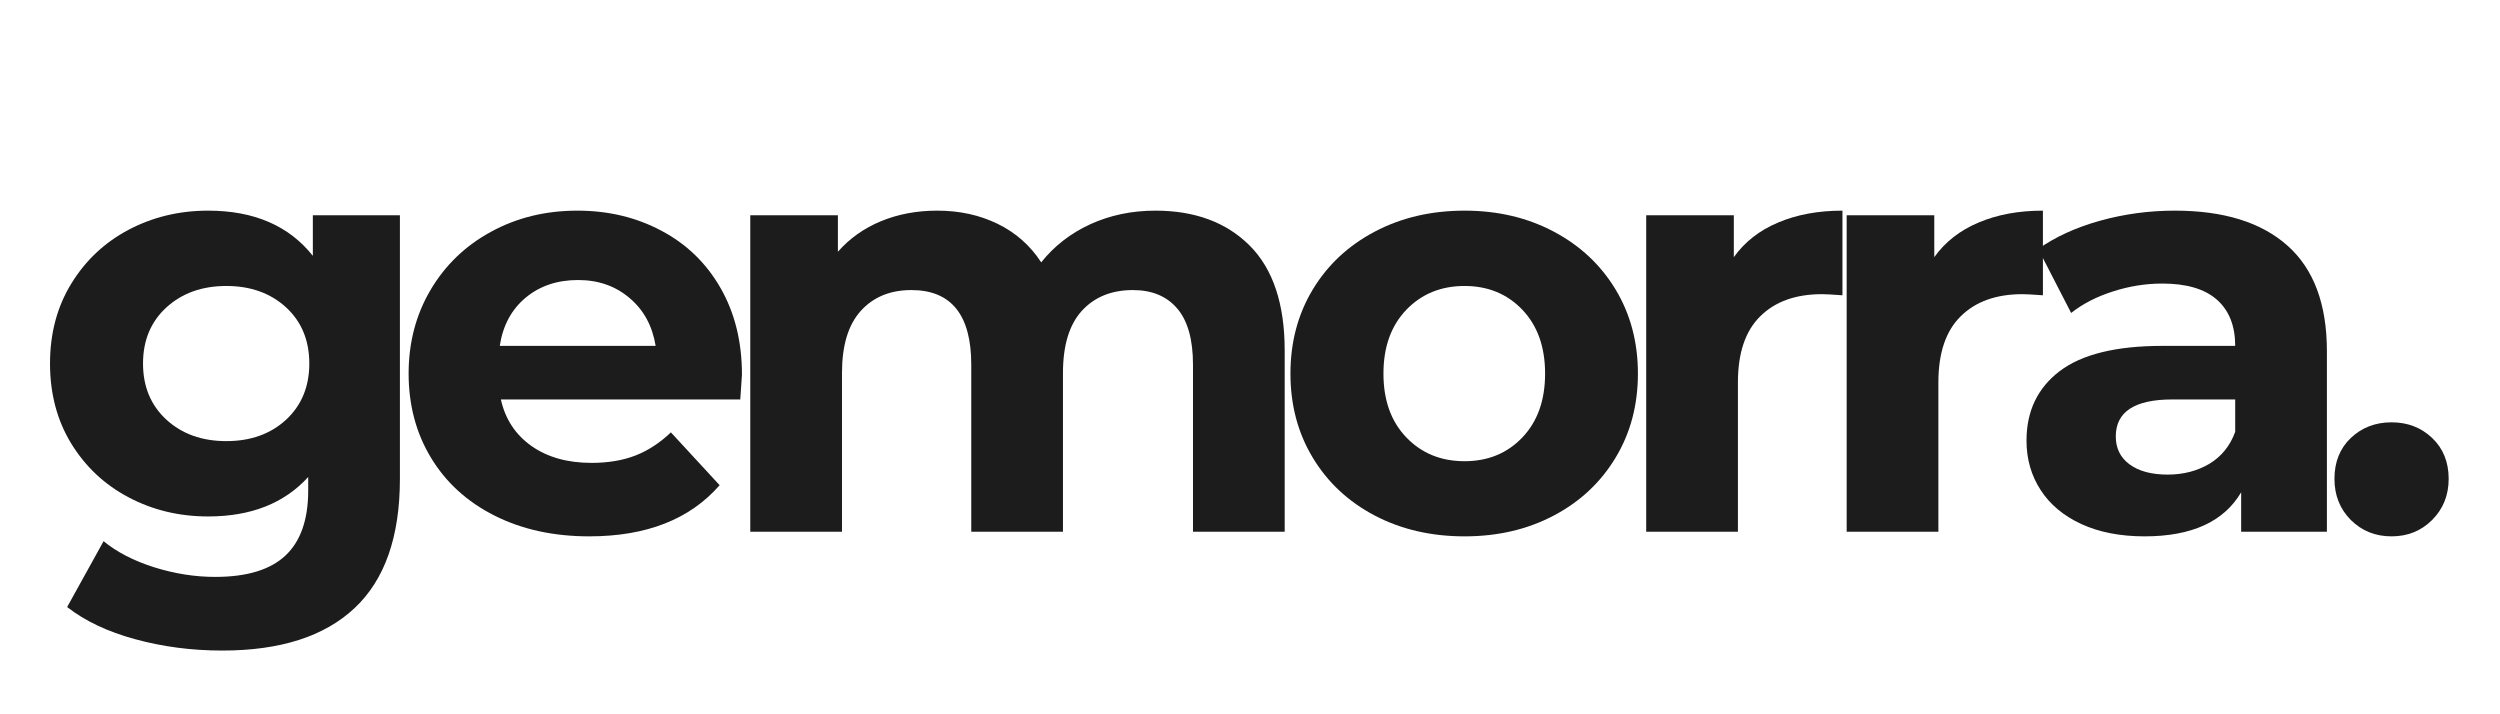
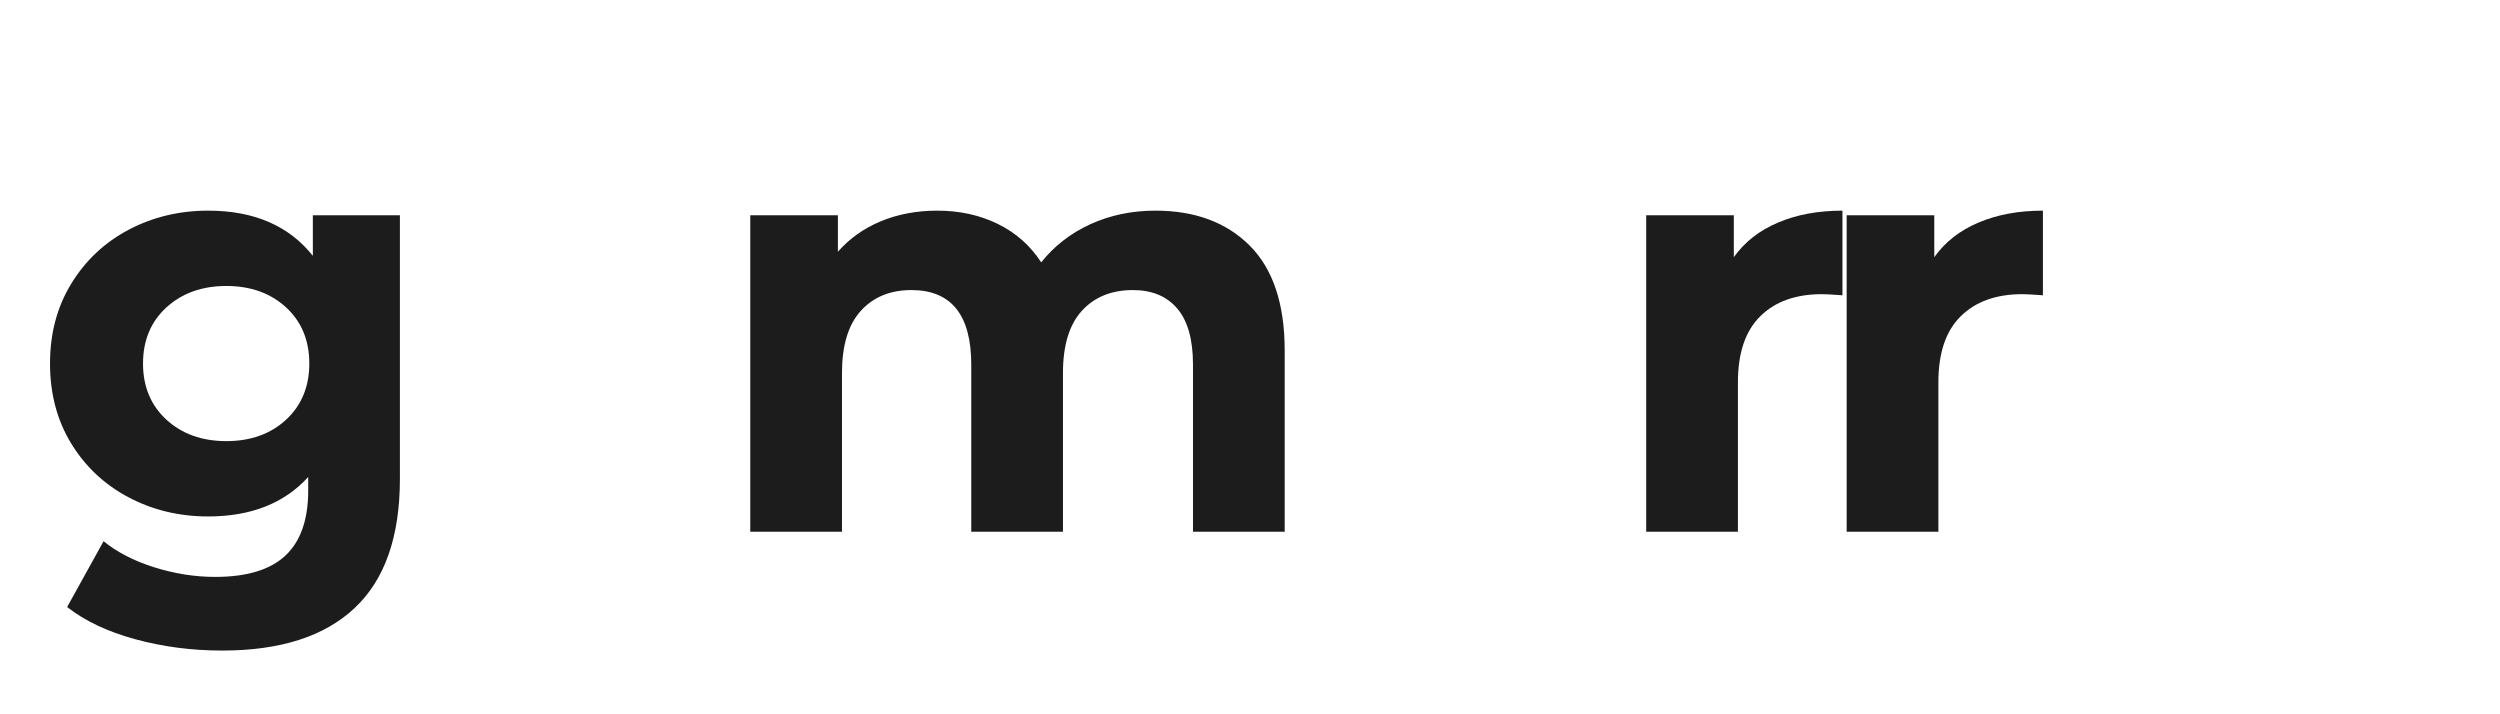
<svg xmlns="http://www.w3.org/2000/svg" version="1.0" preserveAspectRatio="xMidYMid meet" height="80" viewBox="0 0 210 60" zoomAndPan="magnify" width="280">
  <defs>
    <g />
  </defs>
  <g fill-opacity="1" fill="#1c1c1c">
    <g transform="translate(2.623, 44.663)">
      <g>
        <path d="M 30.969 -26.578 L 30.969 -4.438 C 30.969 0.426 29.695 4.047 27.156 6.422 C 24.625 8.797 20.922 9.984 16.047 9.984 C 13.484 9.984 11.047 9.664 8.734 9.031 C 6.43 8.406 4.523 7.504 3.016 6.328 L 6.078 0.797 C 7.191 1.711 8.602 2.441 10.312 2.984 C 12.031 3.523 13.742 3.797 15.453 3.797 C 18.117 3.797 20.086 3.195 21.359 2 C 22.629 0.801 23.266 -1.016 23.266 -3.453 L 23.266 -4.594 C 21.254 -2.383 18.453 -1.281 14.859 -1.281 C 12.43 -1.281 10.203 -1.816 8.172 -2.891 C 6.148 -3.961 4.547 -5.469 3.359 -7.406 C 2.172 -9.352 1.578 -11.594 1.578 -14.125 C 1.578 -16.656 2.172 -18.891 3.359 -20.828 C 4.547 -22.773 6.148 -24.285 8.172 -25.359 C 10.203 -26.43 12.43 -26.969 14.859 -26.969 C 18.711 -26.969 21.645 -25.703 23.656 -23.172 L 23.656 -26.578 Z M 16.391 -7.609 C 18.43 -7.609 20.102 -8.207 21.406 -9.406 C 22.707 -10.613 23.359 -12.188 23.359 -14.125 C 23.359 -16.07 22.707 -17.645 21.406 -18.844 C 20.102 -20.039 18.43 -20.641 16.391 -20.641 C 14.348 -20.641 12.672 -20.039 11.359 -18.844 C 10.047 -17.645 9.391 -16.07 9.391 -14.125 C 9.391 -12.188 10.047 -10.613 11.359 -9.406 C 12.672 -8.207 14.348 -7.609 16.391 -7.609 Z M 16.391 -7.609" />
      </g>
    </g>
  </g>
  <g fill-opacity="1" fill="#1c1c1c">
    <g transform="translate(32.746, 44.663)">
      <g>
-         <path d="M 29.578 -13.188 C 29.578 -13.094 29.531 -12.398 29.438 -11.109 L 9.328 -11.109 C 9.691 -9.461 10.547 -8.16 11.891 -7.203 C 13.242 -6.254 14.926 -5.781 16.938 -5.781 C 18.32 -5.781 19.547 -5.984 20.609 -6.391 C 21.68 -6.805 22.68 -7.457 23.609 -8.344 L 27.703 -3.906 C 25.203 -1.039 21.551 0.391 16.75 0.391 C 13.75 0.391 11.094 -0.191 8.781 -1.359 C 6.477 -2.523 4.703 -4.145 3.453 -6.219 C 2.203 -8.289 1.578 -10.645 1.578 -13.281 C 1.578 -15.883 2.191 -18.227 3.422 -20.312 C 4.66 -22.406 6.359 -24.035 8.516 -25.203 C 10.672 -26.379 13.082 -26.969 15.75 -26.969 C 18.352 -26.969 20.707 -26.406 22.812 -25.281 C 24.926 -24.164 26.582 -22.562 27.781 -20.469 C 28.977 -18.383 29.578 -15.957 29.578 -13.188 Z M 15.812 -21.141 C 14.062 -21.141 12.594 -20.645 11.406 -19.656 C 10.219 -18.664 9.492 -17.316 9.234 -15.609 L 22.328 -15.609 C 22.055 -17.285 21.328 -18.625 20.141 -19.625 C 18.961 -20.633 17.52 -21.141 15.812 -21.141 Z M 15.812 -21.141" />
-       </g>
+         </g>
    </g>
  </g>
  <g fill-opacity="1" fill="#1c1c1c">
    <g transform="translate(59.461, 44.663)">
      <g>
        <path d="M 37.594 -26.969 C 40.914 -26.969 43.555 -25.988 45.516 -24.031 C 47.473 -22.07 48.453 -19.133 48.453 -15.219 L 48.453 0 L 40.75 0 L 40.75 -14.031 C 40.75 -16.133 40.312 -17.703 39.438 -18.734 C 38.562 -19.773 37.316 -20.297 35.703 -20.297 C 33.898 -20.297 32.469 -19.711 31.406 -18.547 C 30.352 -17.379 29.828 -15.641 29.828 -13.328 L 29.828 0 L 22.125 0 L 22.125 -14.031 C 22.125 -18.207 20.445 -20.297 17.094 -20.297 C 15.312 -20.297 13.895 -19.711 12.844 -18.547 C 11.789 -17.379 11.266 -15.641 11.266 -13.328 L 11.266 0 L 3.562 0 L 3.562 -26.578 L 10.922 -26.578 L 10.922 -23.516 C 11.898 -24.629 13.102 -25.484 14.531 -26.078 C 15.969 -26.672 17.547 -26.969 19.266 -26.969 C 21.141 -26.969 22.832 -26.598 24.344 -25.859 C 25.863 -25.117 27.082 -24.039 28 -22.625 C 29.094 -24 30.469 -25.066 32.125 -25.828 C 33.789 -26.586 35.613 -26.969 37.594 -26.969 Z M 37.594 -26.969" />
      </g>
    </g>
  </g>
  <g fill-opacity="1" fill="#1c1c1c">
    <g transform="translate(106.819, 44.663)">
      <g>
-         <path d="M 16.203 0.391 C 13.398 0.391 10.883 -0.191 8.656 -1.359 C 6.438 -2.523 4.703 -4.145 3.453 -6.219 C 2.203 -8.289 1.578 -10.645 1.578 -13.281 C 1.578 -15.914 2.203 -18.27 3.453 -20.344 C 4.703 -22.414 6.438 -24.035 8.656 -25.203 C 10.883 -26.379 13.398 -26.969 16.203 -26.969 C 18.992 -26.969 21.492 -26.379 23.703 -25.203 C 25.91 -24.035 27.641 -22.414 28.891 -20.344 C 30.141 -18.27 30.766 -15.914 30.766 -13.281 C 30.766 -10.645 30.141 -8.289 28.891 -6.219 C 27.641 -4.145 25.91 -2.523 23.703 -1.359 C 21.492 -0.191 18.992 0.391 16.203 0.391 Z M 16.203 -5.922 C 18.172 -5.922 19.789 -6.586 21.062 -7.922 C 22.332 -9.254 22.969 -11.039 22.969 -13.281 C 22.969 -15.52 22.332 -17.305 21.062 -18.641 C 19.789 -19.973 18.172 -20.641 16.203 -20.641 C 14.223 -20.641 12.594 -19.973 11.312 -18.641 C 10.031 -17.305 9.391 -15.52 9.391 -13.281 C 9.391 -11.039 10.031 -9.254 11.312 -7.922 C 12.594 -6.586 14.223 -5.922 16.203 -5.922 Z M 16.203 -5.922" />
-       </g>
+         </g>
    </g>
  </g>
  <g fill-opacity="1" fill="#1c1c1c">
    <g transform="translate(134.719, 44.663)">
      <g>
        <path d="M 10.922 -23.062 C 11.836 -24.344 13.078 -25.312 14.641 -25.969 C 16.203 -26.633 18.004 -26.969 20.047 -26.969 L 20.047 -19.859 C 19.191 -19.922 18.617 -19.953 18.328 -19.953 C 16.117 -19.953 14.391 -19.332 13.141 -18.094 C 11.891 -16.863 11.266 -15.016 11.266 -12.547 L 11.266 0 L 3.562 0 L 3.562 -26.578 L 10.922 -26.578 Z M 10.922 -23.062" />
      </g>
    </g>
  </g>
  <g fill-opacity="1" fill="#1c1c1c">
    <g transform="translate(151.558, 44.663)">
      <g>
        <path d="M 10.922 -23.062 C 11.836 -24.344 13.078 -25.312 14.641 -25.969 C 16.203 -26.633 18.004 -26.969 20.047 -26.969 L 20.047 -19.859 C 19.191 -19.922 18.617 -19.953 18.328 -19.953 C 16.117 -19.953 14.391 -19.332 13.141 -18.094 C 11.891 -16.863 11.266 -15.016 11.266 -12.547 L 11.266 0 L 3.562 0 L 3.562 -26.578 L 10.922 -26.578 Z M 10.922 -23.062" />
      </g>
    </g>
  </g>
  <g fill-opacity="1" fill="#1c1c1c">
    <g transform="translate(168.398, 44.663)">
      <g>
-         <path d="M 14.281 -26.969 C 18.395 -26.969 21.551 -25.988 23.75 -24.031 C 25.957 -22.07 27.062 -19.113 27.062 -15.156 L 27.062 0 L 19.859 0 L 19.859 -3.312 C 18.41 -0.844 15.707 0.391 11.75 0.391 C 9.707 0.391 7.938 0.047 6.438 -0.641 C 4.945 -1.328 3.805 -2.281 3.016 -3.5 C 2.223 -4.719 1.828 -6.102 1.828 -7.656 C 1.828 -10.125 2.754 -12.066 4.609 -13.484 C 6.473 -14.898 9.348 -15.609 13.234 -15.609 L 19.359 -15.609 C 19.359 -17.285 18.848 -18.578 17.828 -19.484 C 16.805 -20.391 15.273 -20.844 13.234 -20.844 C 11.816 -20.844 10.426 -20.617 9.062 -20.172 C 7.695 -19.734 6.535 -19.133 5.578 -18.375 L 2.812 -23.75 C 4.258 -24.77 5.992 -25.562 8.016 -26.125 C 10.047 -26.688 12.133 -26.969 14.281 -26.969 Z M 13.688 -4.797 C 15 -4.797 16.164 -5.098 17.188 -5.703 C 18.207 -6.316 18.93 -7.211 19.359 -8.391 L 19.359 -11.109 L 14.078 -11.109 C 10.91 -11.109 9.328 -10.07 9.328 -8 C 9.328 -7.008 9.711 -6.227 10.484 -5.656 C 11.266 -5.082 12.332 -4.797 13.688 -4.797 Z M 13.688 -4.797" />
-       </g>
+         </g>
    </g>
  </g>
  <g fill-opacity="1" fill="#1c1c1c">
    <g transform="translate(194.422, 44.663)">
      <g>
-         <path d="M 6.469 0.391 C 5.113 0.391 3.973 -0.066 3.047 -0.984 C 2.129 -1.91 1.672 -3.062 1.672 -4.438 C 1.672 -5.852 2.129 -7 3.047 -7.875 C 3.973 -8.75 5.113 -9.188 6.469 -9.188 C 7.82 -9.188 8.957 -8.75 9.875 -7.875 C 10.801 -7 11.266 -5.852 11.266 -4.438 C 11.266 -3.062 10.801 -1.91 9.875 -0.984 C 8.957 -0.066 7.82 0.391 6.469 0.391 Z M 6.469 0.391" />
-       </g>
+         </g>
    </g>
  </g>
</svg>